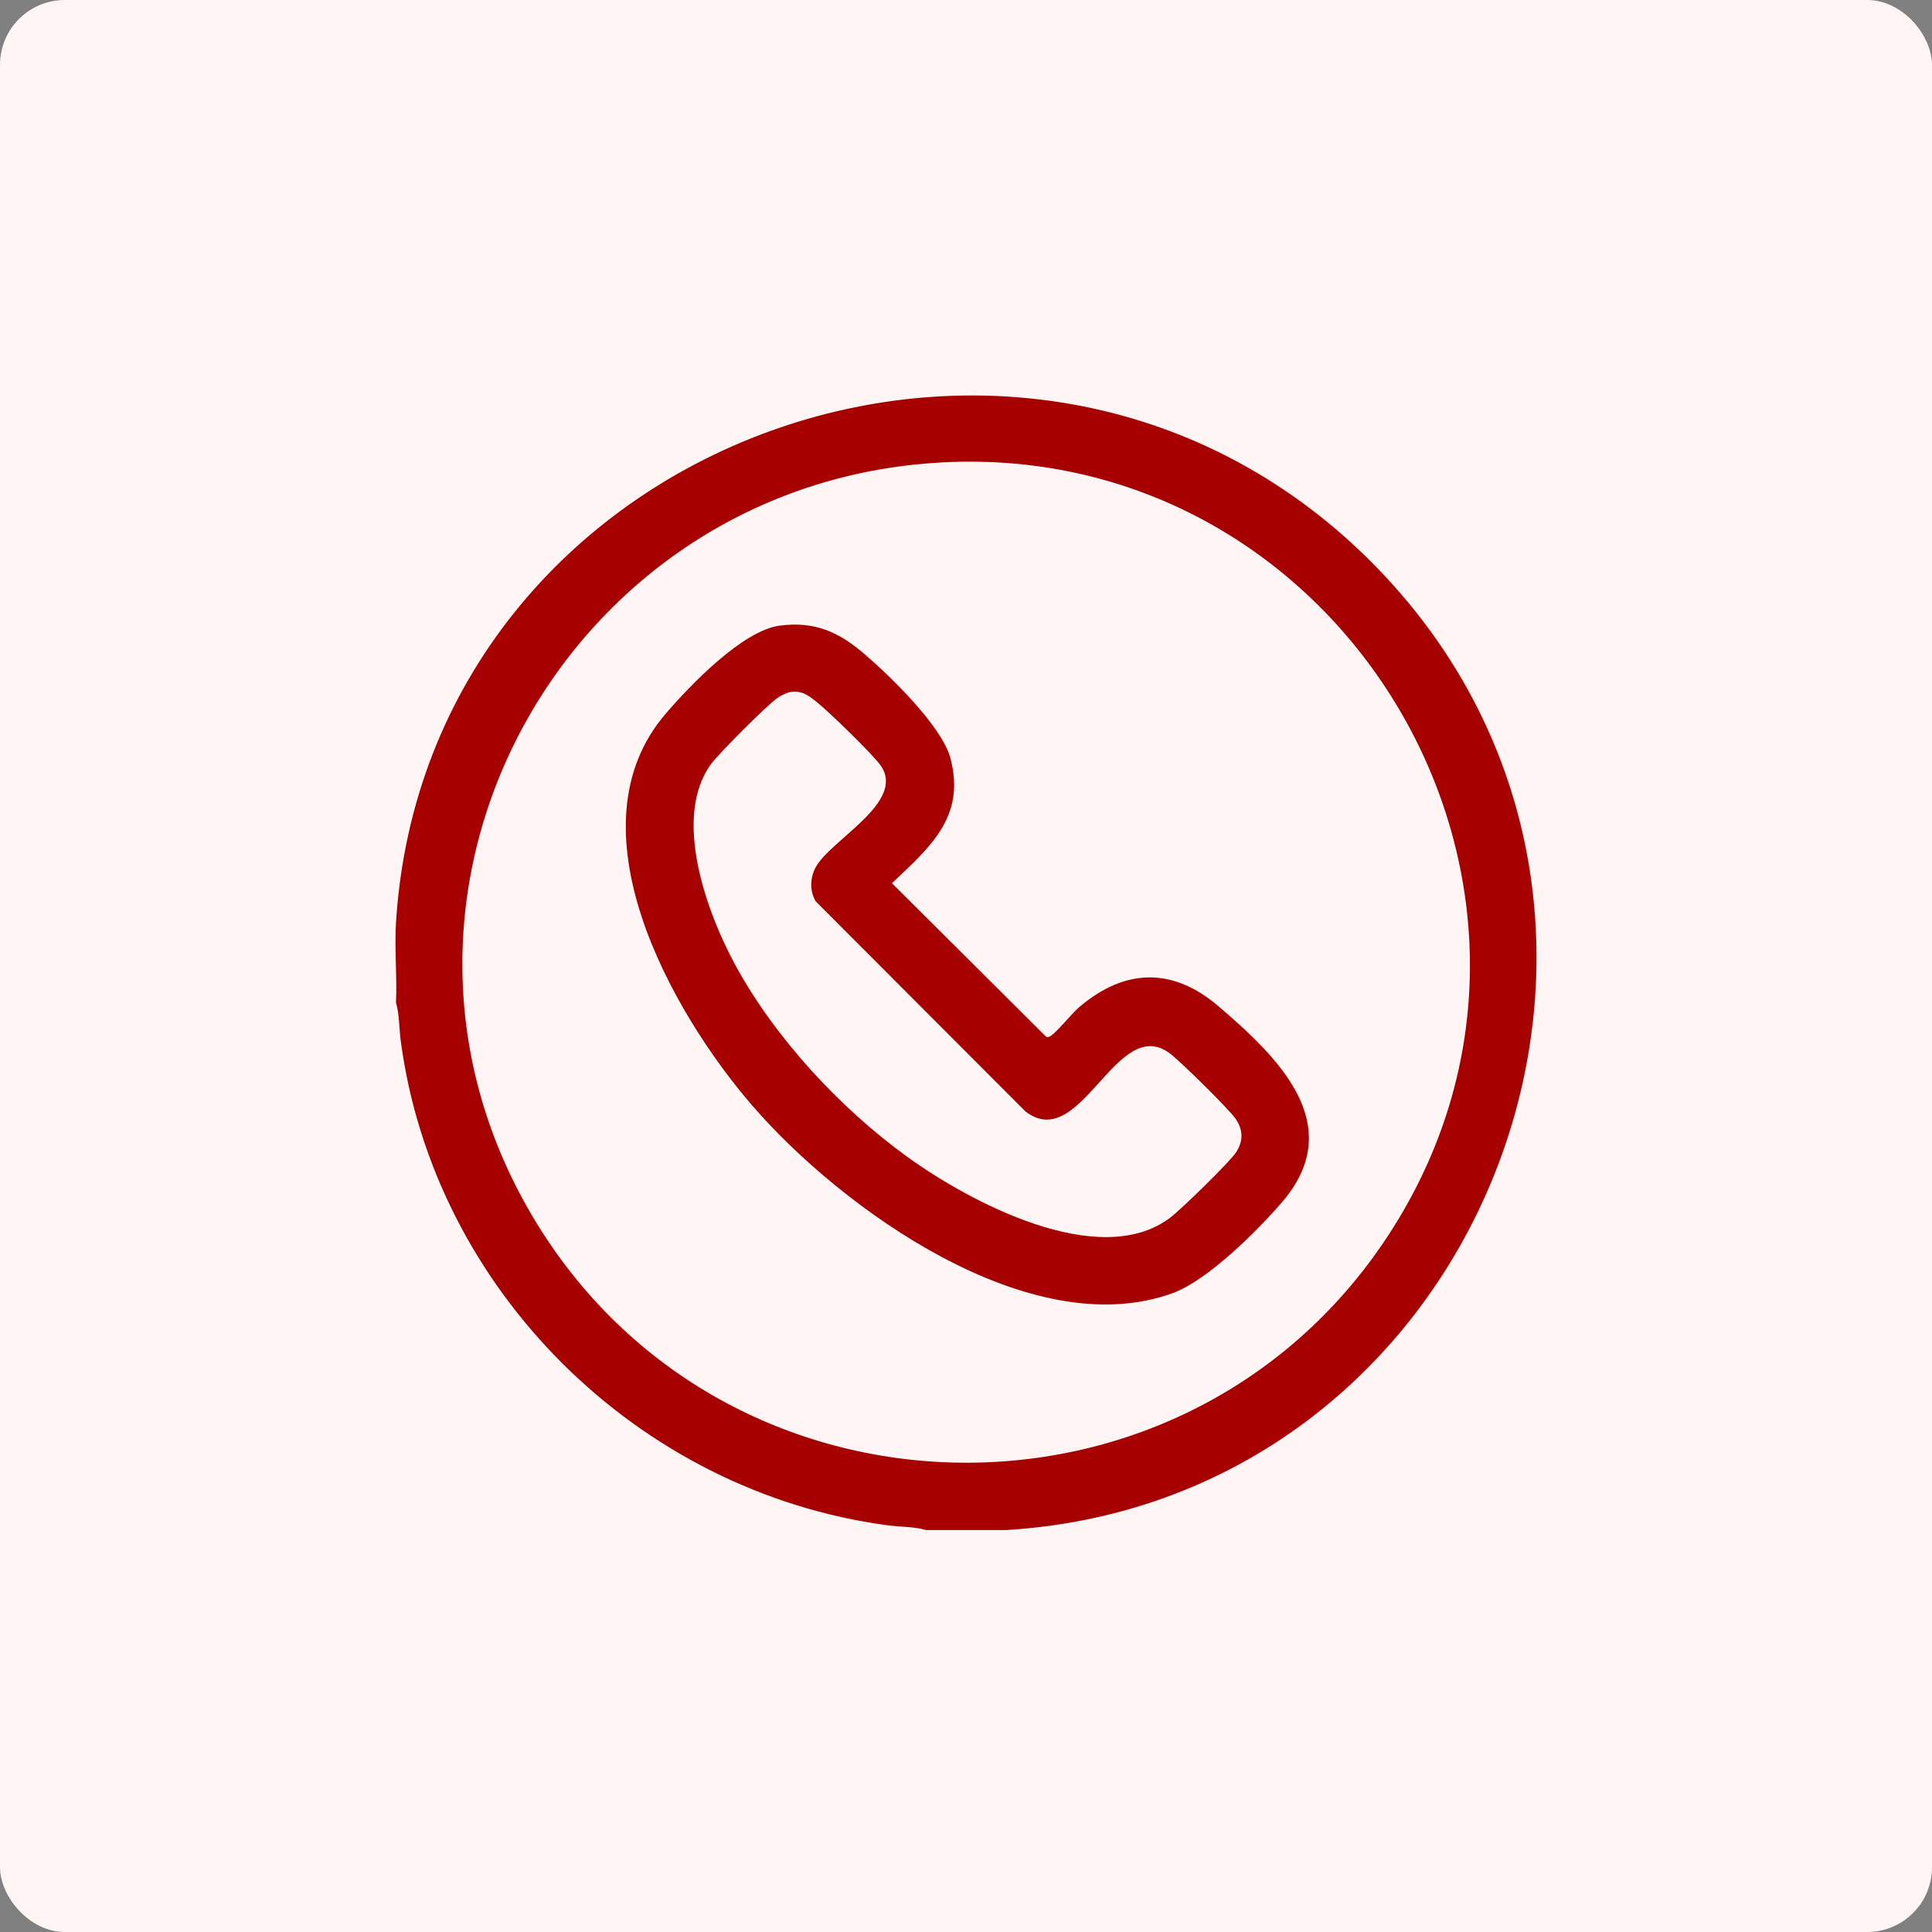
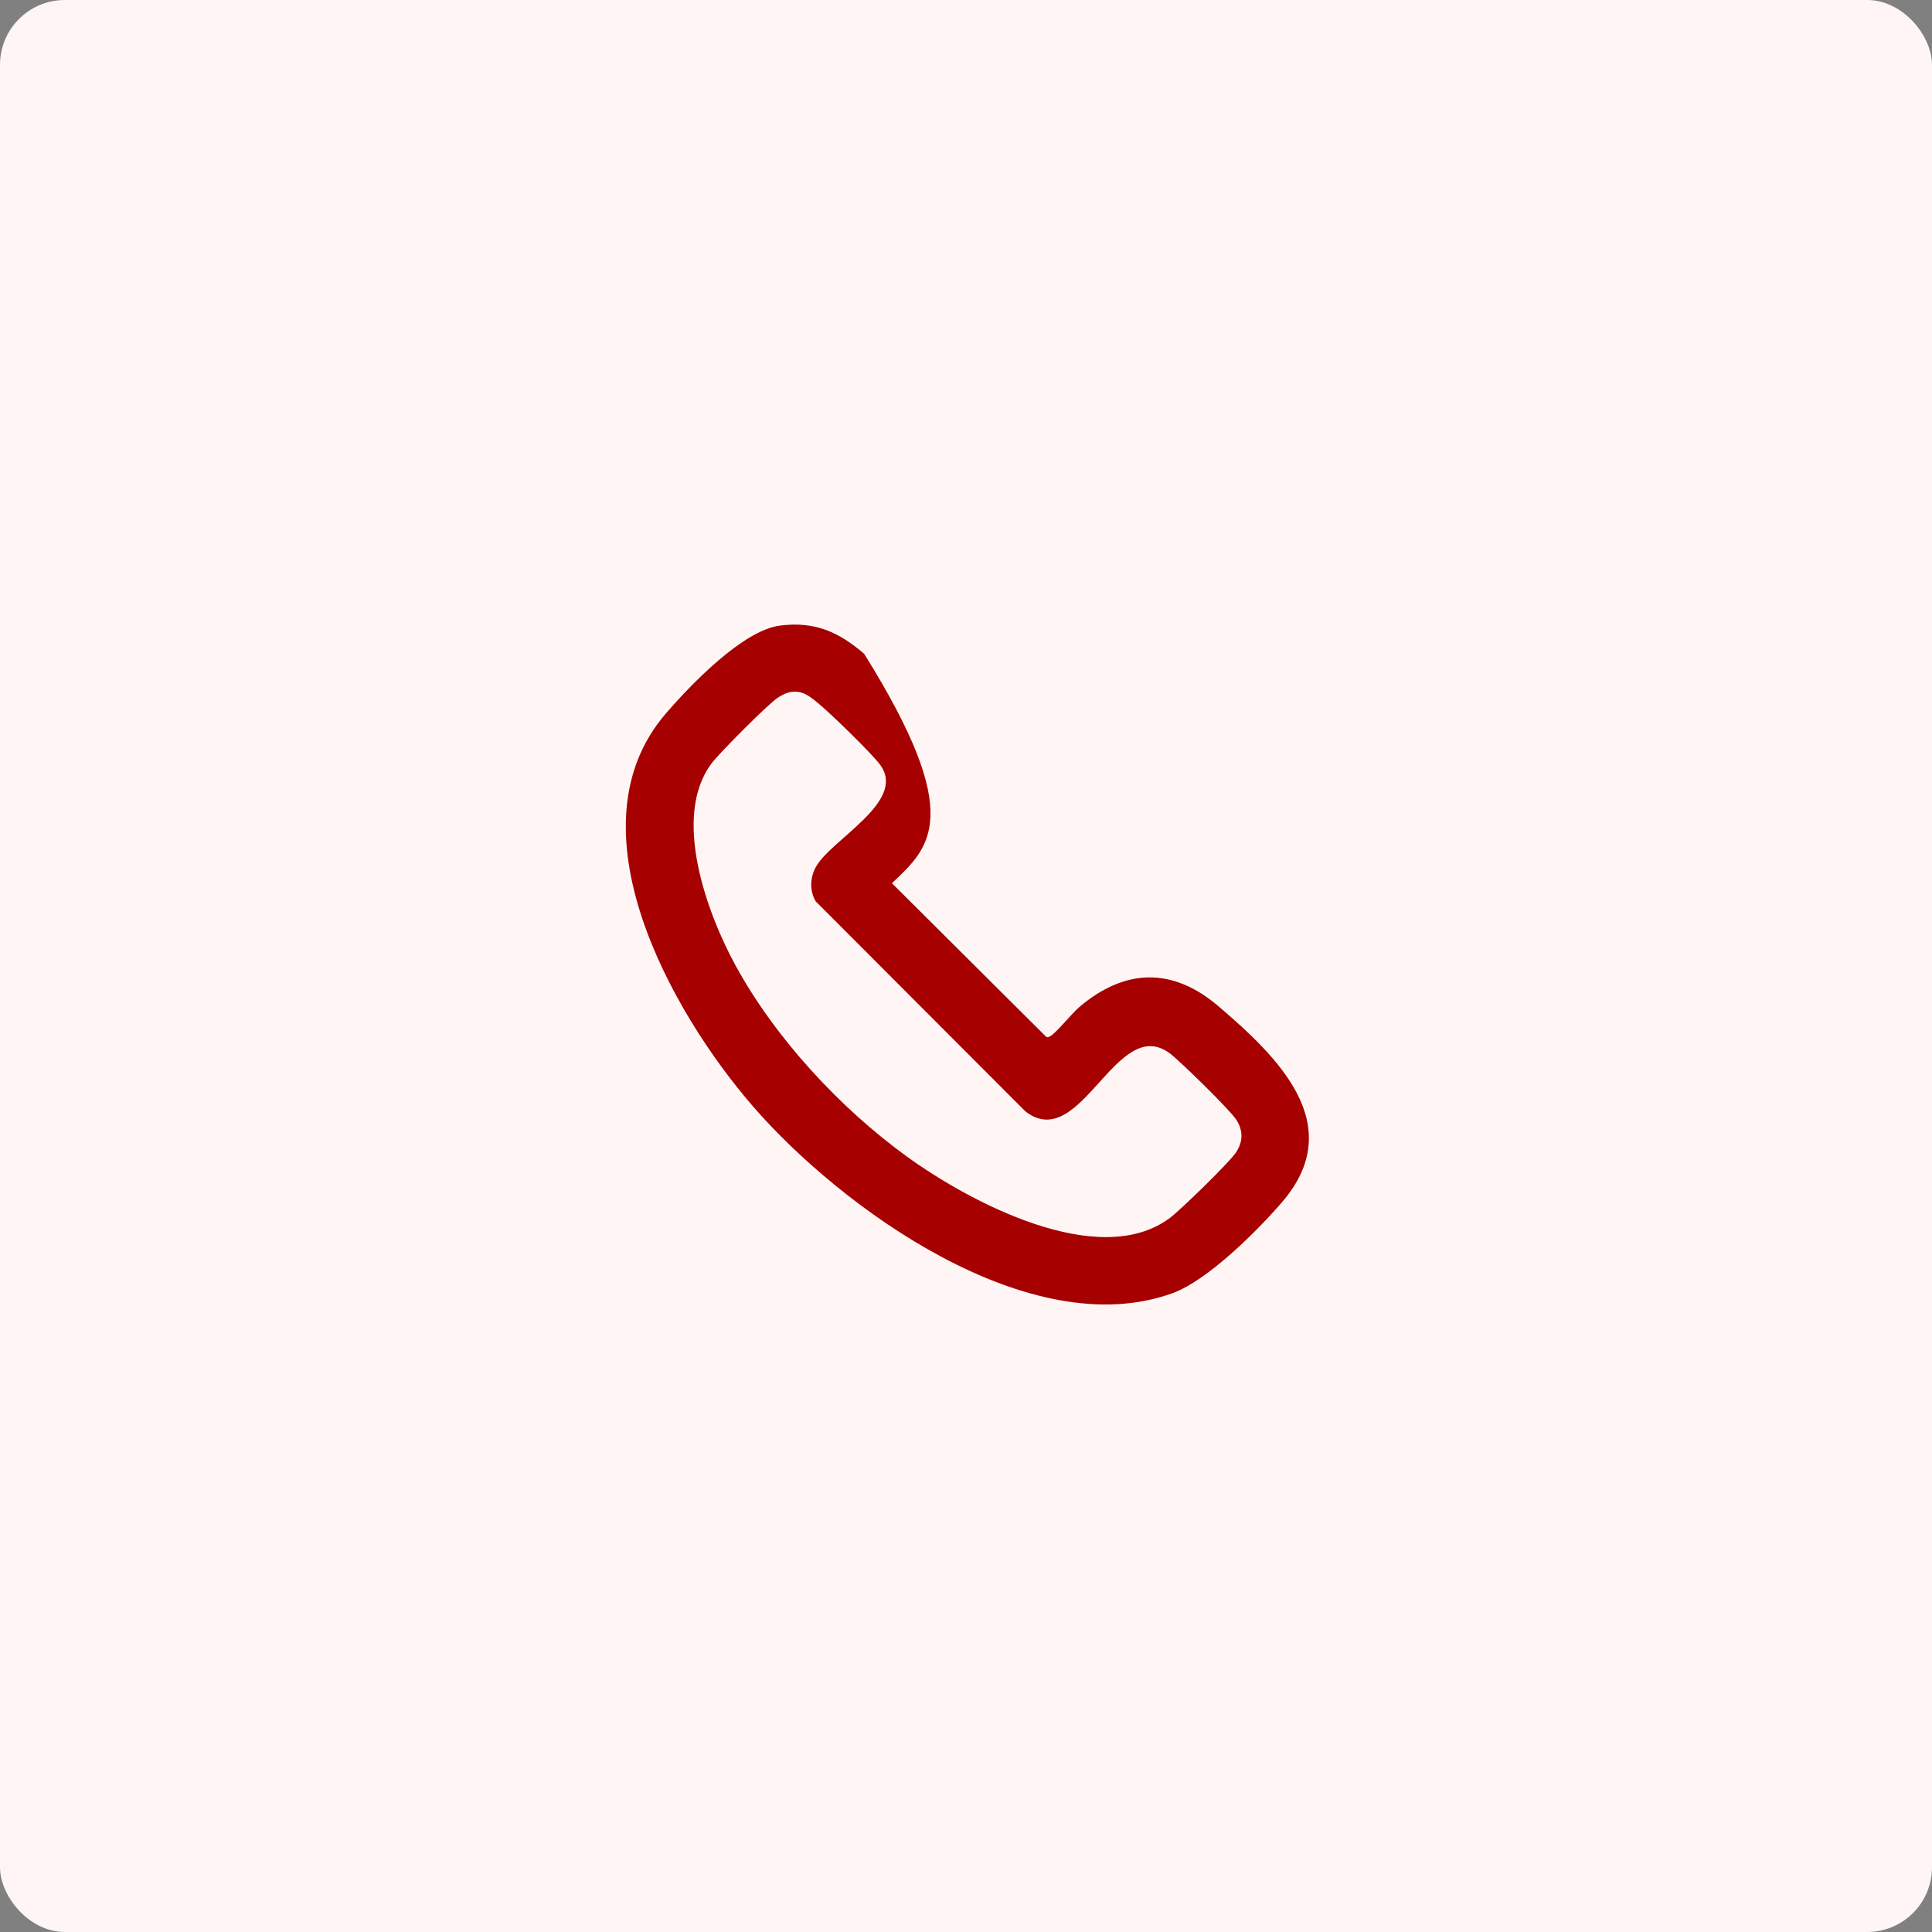
<svg xmlns="http://www.w3.org/2000/svg" width="298" height="298" viewBox="0 0 298 298" fill="none">
  <rect x="0" y="0" width="298" height="298" fill="#808080" stroke="none" />
  <rect width="298" height="298" rx="10" fill="#FFF5F5" />
-   <path d="M155.232 236H142.861C141.009 235.462 138.836 235.527 136.898 235.267C98.374 230.119 66.928 198.943 61.816 160.574C61.557 158.646 61.616 156.485 61.079 154.642C61.265 150.6 60.831 146.35 61.079 142.335C65.716 67.557 159.508 33.312 212.283 87.457C264.2 140.729 229.16 231.458 155.232 236ZM145.195 71.332C87.349 74.472 52.447 137.413 82.105 187.561C111.612 237.452 183.84 238.487 214.82 189.479C248.111 136.821 207.349 67.951 145.192 71.328L145.195 71.332Z" fill="#A60000" />
-   <path d="M120.306 96.494C125.687 95.808 129.351 97.466 133.286 100.84C137.328 104.306 145.292 112.003 146.607 116.986C148.986 125.974 143.443 130.677 137.576 136.232L161.285 159.839C161.543 160.068 161.701 159.976 161.966 159.839C162.886 159.369 165.32 156.318 166.432 155.369C173.476 149.364 180.841 149.142 187.923 155.194C197.147 163.075 208.01 173.55 197.715 185.466C193.897 189.888 186.264 197.502 180.862 199.464C158.881 207.445 129.729 186.353 116.088 170.59C103.469 156.009 87.573 127.635 102.688 110.074C106.472 105.676 114.577 97.223 120.306 96.494ZM122.027 106.728C121.325 106.824 120.461 107.273 119.872 107.684C118.292 108.787 110.944 116.154 109.739 117.771C103.59 126.008 109.047 140.863 113.461 148.936C119.586 160.14 129.543 170.892 139.872 178.386C149.386 185.288 169.513 196.111 180.5 187.819C182.149 186.576 189.645 179.28 190.65 177.749C191.769 176.047 191.769 174.355 190.65 172.652C189.676 171.166 182.136 163.781 180.531 162.548C172.22 156.16 166.762 178.019 158.186 171.447L125.821 139.031C124.864 137.418 124.937 135.39 125.821 133.763C128.149 129.485 139.755 123.727 135.858 118.106C134.636 116.346 127.925 109.855 126.069 108.358C124.83 107.358 123.766 106.485 122.031 106.725L122.027 106.728Z" fill="#A60000" />
+   <path d="M120.306 96.494C125.687 95.808 129.351 97.466 133.286 100.84C148.986 125.974 143.443 130.677 137.576 136.232L161.285 159.839C161.543 160.068 161.701 159.976 161.966 159.839C162.886 159.369 165.32 156.318 166.432 155.369C173.476 149.364 180.841 149.142 187.923 155.194C197.147 163.075 208.01 173.55 197.715 185.466C193.897 189.888 186.264 197.502 180.862 199.464C158.881 207.445 129.729 186.353 116.088 170.59C103.469 156.009 87.573 127.635 102.688 110.074C106.472 105.676 114.577 97.223 120.306 96.494ZM122.027 106.728C121.325 106.824 120.461 107.273 119.872 107.684C118.292 108.787 110.944 116.154 109.739 117.771C103.59 126.008 109.047 140.863 113.461 148.936C119.586 160.14 129.543 170.892 139.872 178.386C149.386 185.288 169.513 196.111 180.5 187.819C182.149 186.576 189.645 179.28 190.65 177.749C191.769 176.047 191.769 174.355 190.65 172.652C189.676 171.166 182.136 163.781 180.531 162.548C172.22 156.16 166.762 178.019 158.186 171.447L125.821 139.031C124.864 137.418 124.937 135.39 125.821 133.763C128.149 129.485 139.755 123.727 135.858 118.106C134.636 116.346 127.925 109.855 126.069 108.358C124.83 107.358 123.766 106.485 122.031 106.725L122.027 106.728Z" fill="#A60000" />
</svg>